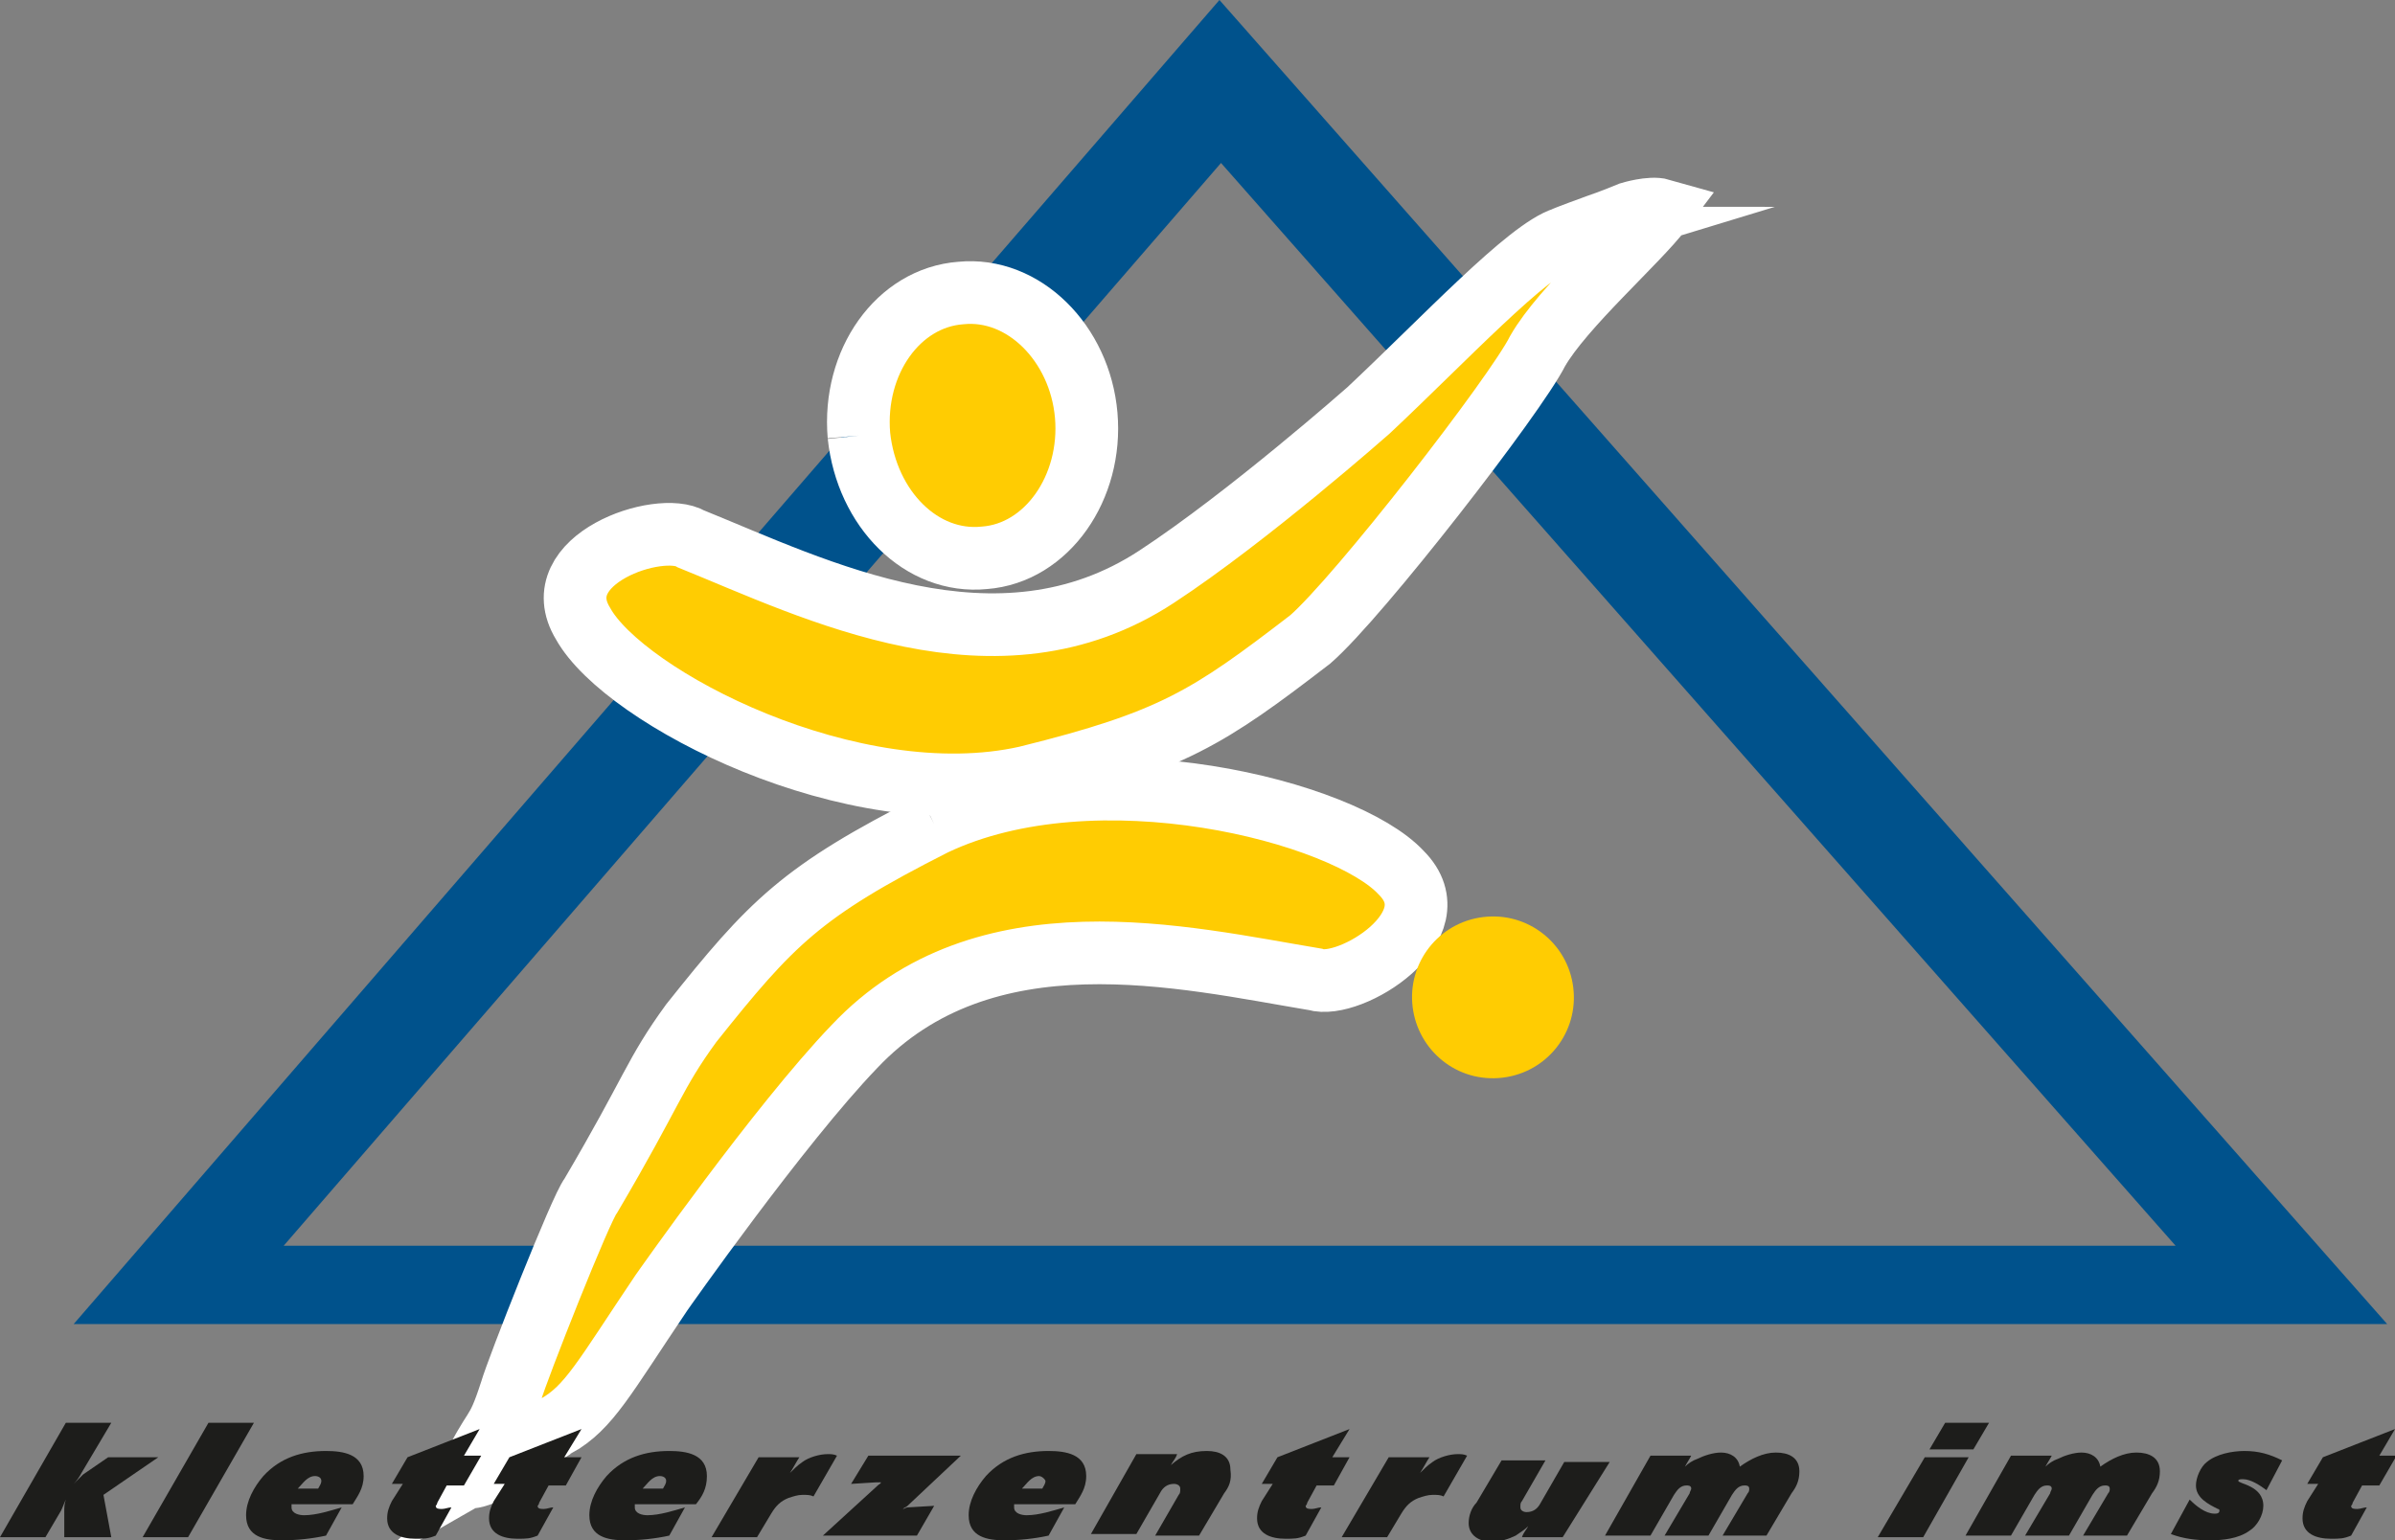
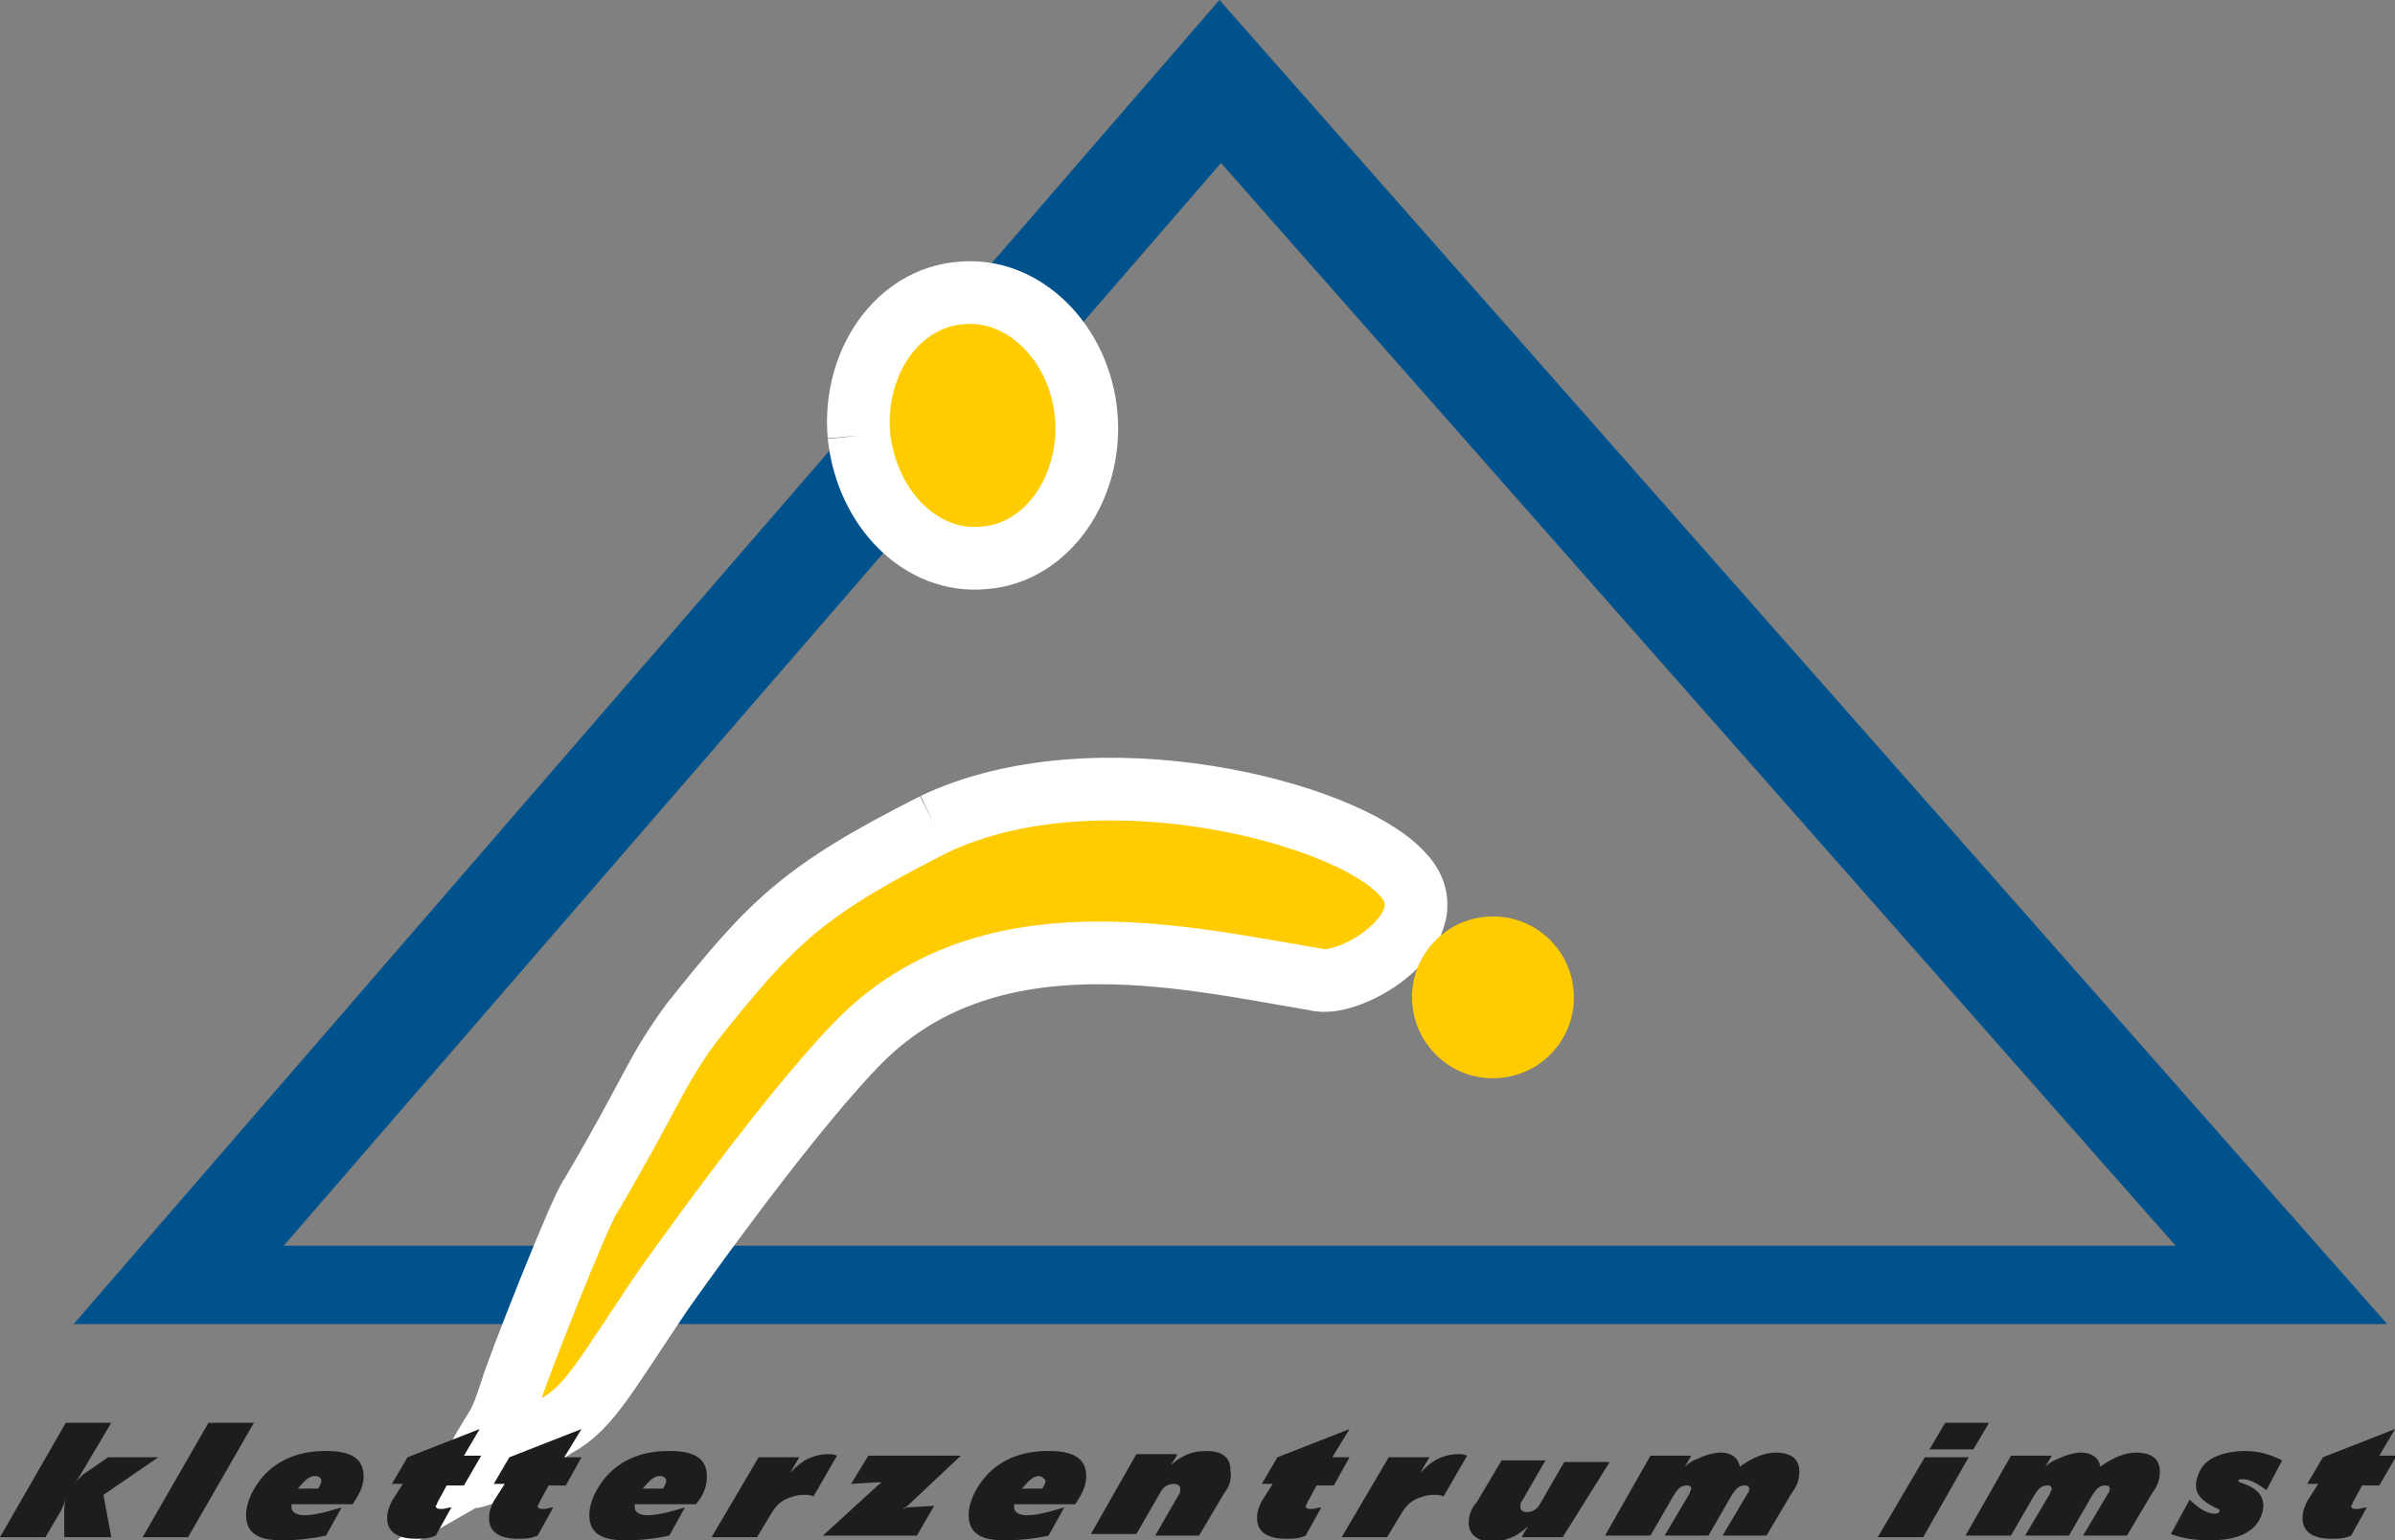
<svg xmlns="http://www.w3.org/2000/svg" version="1.1" id="Ebene_1" x="0px" y="0px" viewBox="0 0 152.8 98.3" style="enable-background:new 0 0 152.8 98.3;" xml:space="preserve">
  <rect x="0" y="0" width="152.8" height="98.3" fill="#808080" stroke="none" />
  <style type="text/css">
	.st0{fill-rule:evenodd;clip-rule:evenodd;fill:#00528C;}
	.st1{fill:#FFCC02;stroke:#FFFFFF;stroke-width:4;stroke-miterlimit:10;}
	.st2{fill:#FFCC02;}
	.st3{fill:#1D1D1B;}
</style>
  <g>
    <g>
      <path class="st0" d="M77.8,0L4.7,84.5h147.6L77.8,0z M77.9,10.4l60.9,69.1H18.1L77.9,10.4z" />
    </g>
  </g>
  <g>
-     <path class="st1" d="M65.5,49.6c-11.1,2.5-25.7-5.1-28.3-9.8c-2.5-4.1,4.9-6.6,6.9-5.4c7.9,3.2,19.5,9.1,29.7,2.4   c5.8-3.8,13.5-10.6,13.5-10.6c4.8-4.5,10.2-10.3,12.5-11c-0.1,0,2.1-0.8,2.1-0.8c0.9-0.3,2.1-0.8,2.1-0.8s1.3-0.4,2-0.2   c-1.5,2-6.3,6.2-7.9,9c-1.4,2.8-11.4,15.7-14.5,18.4C77.1,45.8,74.8,47.3,65.5,49.6" />
    <path class="st1" d="M54.8,27.8c-0.4-4.7,2.5-8.8,6.5-9.1c4-0.4,7.6,3.2,8,7.8s-2.5,8.8-6.5,9.1C58.8,36,55.3,32.5,54.8,27.8" />
    <path class="st1" d="M59.6,52.6c10.3-4.9,26.2-0.8,29.8,3.1c3.4,3.4-3.3,7.5-5.5,6.8c-8.4-1.4-21.1-4.5-29.4,4.3   c-4.8,5-12.3,15.7-12.3,15.7c-3.7,5.5-4.6,7.3-6.7,8.5c0.1-0.1-4.4,2.9-4.4,2.9c-0.2,0.1-0.5,0.3-1.2,0.4c1.7-3.6,1.7-2.4,2.7-5.5   c0.4-1.4,4.5-11.8,5.1-12.5c4-6.8,4-7.7,6.4-11C49.2,58.9,51.1,56.9,59.6,52.6" />
    <path class="st2" d="M90.1,64c-0.2-2.8,1.9-5.3,4.8-5.5c2.8-0.2,5.3,1.9,5.5,4.8c0.2,2.8-1.9,5.3-4.8,5.5   C92.7,69,90.3,66.8,90.1,64" />
  </g>
  <g>
    <path class="st3" d="M6.6,95.4l0.5,2.7h-3v-1.6c0-0.3,0-0.5,0.1-0.8c-0.1,0.2-0.2,0.5-0.3,0.7l-1,1.7H0l4.2-7.3h2.9L5.2,94   c-0.1,0.2-0.3,0.5-0.5,0.7c0.2-0.2,0.4-0.4,0.6-0.6L6.9,93h3.2L6.6,95.4z" />
    <path class="st3" d="M12,98.1H9.1l4.2-7.3h2.9L12,98.1z" />
    <path class="st3" d="M22.5,96h-3.9c0,0.1,0,0.1,0,0.2c0,0.4,0.5,0.5,0.8,0.5c0.8,0,1.7-0.3,2.4-0.5l-1,1.8   c-0.9,0.2-1.9,0.3-2.8,0.3c-1.1,0-2.3-0.2-2.3-1.6c0-0.9,0.5-1.8,1.1-2.5c1.1-1.2,2.5-1.6,4-1.6c1.1,0,2.4,0.2,2.4,1.6   C23.2,95,22.8,95.5,22.5,96z M20.1,94.2c-0.5,0-0.8,0.5-1.1,0.8h1.3c0.1-0.2,0.2-0.3,0.2-0.5C20.5,94.3,20.3,94.2,20.1,94.2z" />
    <path class="st3" d="M29.6,94.8h-1.1l-0.6,1.1c0,0.1-0.1,0.2-0.1,0.2c0,0.2,0.2,0.2,0.4,0.2c0.2,0,0.4-0.1,0.6-0.1l-1,1.8   c-0.5,0.2-0.7,0.2-1.3,0.2c-0.9,0-1.8-0.3-1.8-1.3c0-0.4,0.1-0.7,0.3-1.1l0.7-1.1h-0.7l1-1.7c1.5-0.6,3.1-1.2,4.6-1.8l-1,1.7h1.1   L29.6,94.8z" />
    <path class="st3" d="M36.1,94.8H35l-0.6,1.1c0,0.1-0.1,0.2-0.1,0.2c0,0.2,0.2,0.2,0.4,0.2c0.2,0,0.4-0.1,0.6-0.1l-1,1.8   c-0.5,0.2-0.7,0.2-1.3,0.2c-0.9,0-1.8-0.3-1.8-1.3c0-0.4,0.1-0.7,0.3-1.1l0.7-1.1h-0.7l1-1.7c1.5-0.6,3.1-1.2,4.6-1.8L36,93h1.1   L36.1,94.8z" />
    <path class="st3" d="M44.4,96h-3.9c0,0.1,0,0.1,0,0.2c0,0.4,0.5,0.5,0.8,0.5c0.8,0,1.7-0.3,2.4-0.5l-1,1.8   c-0.9,0.2-1.9,0.3-2.8,0.3c-1.1,0-2.3-0.2-2.3-1.6c0-0.9,0.5-1.8,1.1-2.5c1.1-1.2,2.5-1.6,4-1.6c1.1,0,2.4,0.2,2.4,1.6   C45.1,95,44.8,95.5,44.4,96z M42.1,94.2c-0.5,0-0.8,0.5-1.1,0.8h1.3c0.1-0.2,0.2-0.3,0.2-0.5C42.5,94.3,42.3,94.2,42.1,94.2z" />
    <path class="st3" d="M51.9,95.5c-0.2-0.1-0.4-0.1-0.7-0.1c-0.3,0-0.6,0.1-0.9,0.2c-0.5,0.2-0.8,0.5-1.1,1l-0.9,1.5h-2.9l3-5.1h2.6   c-0.2,0.3-0.4,0.7-0.6,1c0.2-0.2,0.5-0.5,0.8-0.7c0.4-0.3,1.1-0.5,1.6-0.5c0.2,0,0.4,0,0.6,0.1L51.9,95.5z" />
    <path class="st3" d="M57.9,96.1c-0.1,0.1-0.2,0.1-0.3,0.2c0.1,0,0.2-0.1,0.3-0.1l1.7-0.1l-1.1,1.9h-6l3.5-3.2   c0.1-0.1,0.2-0.1,0.2-0.2c-0.1,0-0.2,0-0.3,0l-1.6,0.1l1.1-1.8h5.9L57.9,96.1z" />
    <path class="st3" d="M68.6,96h-3.9c0,0.1,0,0.1,0,0.2c0,0.4,0.5,0.5,0.8,0.5c0.8,0,1.7-0.3,2.4-0.5l-1,1.8   c-0.9,0.2-1.9,0.3-2.8,0.3c-1.1,0-2.3-0.2-2.3-1.6c0-0.9,0.5-1.8,1.1-2.5c1.1-1.2,2.5-1.6,4-1.6c1.1,0,2.4,0.2,2.4,1.6   C69.3,95,68.9,95.5,68.6,96z M66.3,94.2c-0.5,0-0.8,0.5-1.1,0.8h1.3c0.1-0.2,0.2-0.3,0.2-0.5C66.6,94.3,66.4,94.2,66.3,94.2z" />
    <path class="st3" d="M78.1,95.3l-1.6,2.7h-2.8l1.5-2.6c0.1-0.1,0.1-0.2,0.1-0.4c0-0.2-0.2-0.3-0.4-0.3c-0.4,0-0.7,0.2-0.9,0.6   l-1.5,2.6h-2.9l2.9-5.1h2.6c-0.1,0.3-0.3,0.5-0.4,0.7c0.7-0.6,1.3-0.9,2.3-0.9c0.8,0,1.5,0.3,1.5,1.2   C78.6,94.5,78.4,94.9,78.1,95.3z" />
    <path class="st3" d="M85.1,94.8H84l-0.6,1.1c0,0.1-0.1,0.2-0.1,0.2c0,0.2,0.2,0.2,0.4,0.2c0.2,0,0.4-0.1,0.6-0.1l-1,1.8   c-0.5,0.2-0.7,0.2-1.3,0.2c-0.9,0-1.8-0.3-1.8-1.3c0-0.4,0.1-0.7,0.3-1.1l0.7-1.1h-0.7l1-1.7c1.5-0.6,3.1-1.2,4.6-1.8L85,93h1.1   L85.1,94.8z" />
    <path class="st3" d="M92.1,95.5c-0.2-0.1-0.4-0.1-0.7-0.1c-0.3,0-0.6,0.1-0.9,0.2c-0.5,0.2-0.8,0.5-1.1,1l-0.9,1.5h-2.9l3-5.1h2.6   c-0.2,0.3-0.4,0.7-0.6,1c0.2-0.2,0.5-0.5,0.8-0.7c0.4-0.3,1.1-0.5,1.6-0.5c0.2,0,0.4,0,0.6,0.1L92.1,95.5z" />
    <path class="st3" d="M99.7,98.1h-2.6c0.1-0.3,0.3-0.5,0.4-0.7c-0.2,0.2-0.5,0.4-0.8,0.6c-0.4,0.2-1,0.4-1.5,0.4   c-0.8,0-1.5-0.4-1.5-1.2c0-0.5,0.2-1,0.5-1.3l1.6-2.7h2.8l-1.5,2.6c-0.1,0.1-0.1,0.2-0.1,0.4c0,0.2,0.2,0.3,0.4,0.3   c0.4,0,0.7-0.2,0.9-0.6l1.5-2.6h2.9L99.7,98.1z" />
    <path class="st3" d="M114.3,95.3l-1.6,2.7h-2.8l1.6-2.7c0.1-0.1,0.1-0.2,0.1-0.3c0-0.2-0.2-0.2-0.3-0.2c-0.4,0-0.6,0.3-0.8,0.6   l-1.5,2.6h-2.8l1.6-2.7c0-0.1,0.1-0.2,0.1-0.3c0-0.2-0.2-0.2-0.3-0.2c-0.4,0-0.6,0.3-0.8,0.6l-1.5,2.6h-2.9l2.9-5.1h2.6   c-0.1,0.2-0.3,0.5-0.4,0.7c0.2-0.2,0.5-0.4,0.8-0.5c0.4-0.2,1-0.4,1.5-0.4c0.6,0,1.1,0.3,1.2,0.9c0.7-0.5,1.5-0.9,2.3-0.9   c0.8,0,1.5,0.3,1.5,1.2C114.8,94.5,114.6,94.9,114.3,95.3z" />
    <path class="st3" d="M122.7,98.1h-2.9l3-5.1h2.8L122.7,98.1z M125.9,92.5h-2.8l1-1.7h2.8L125.9,92.5z" />
    <path class="st3" d="M137.3,95.3l-1.6,2.7h-2.8l1.6-2.7c0.1-0.1,0.1-0.2,0.1-0.3c0-0.2-0.2-0.2-0.3-0.2c-0.4,0-0.6,0.3-0.8,0.6   l-1.5,2.6h-2.8l1.6-2.7c0-0.1,0.1-0.2,0.1-0.3c0-0.2-0.2-0.2-0.3-0.2c-0.4,0-0.6,0.3-0.8,0.6l-1.5,2.6h-2.9l2.9-5.1h2.6   c-0.1,0.2-0.3,0.5-0.4,0.7c0.2-0.2,0.5-0.4,0.8-0.5c0.4-0.2,1-0.4,1.5-0.4c0.6,0,1.1,0.3,1.2,0.9c0.7-0.5,1.5-0.9,2.3-0.9   c0.8,0,1.5,0.3,1.5,1.2C137.8,94.5,137.6,94.9,137.3,95.3z" />
    <path class="st3" d="M144.6,95.1c-0.4-0.3-1-0.7-1.5-0.7c-0.1,0-0.3,0-0.3,0.1c0,0.2,1.6,0.3,1.6,1.6c0,0.6-0.4,1.3-0.9,1.6   c-0.7,0.5-1.7,0.6-2.5,0.6c-0.9,0-1.7-0.1-2.5-0.4l1.2-2.2c0.4,0.4,1,0.9,1.6,0.9c0.1,0,0.3,0,0.3-0.2c0-0.1-0.1-0.1-0.1-0.1   c-0.6-0.3-1.4-0.7-1.4-1.5c0-0.5,0.3-1.2,0.7-1.5c0.6-0.5,1.6-0.7,2.4-0.7c0.9,0,1.6,0.2,2.4,0.6L144.6,95.1z" />
    <path class="st3" d="M151.8,94.8h-1.1l-0.6,1.1c0,0.1-0.1,0.2-0.1,0.2c0,0.2,0.2,0.2,0.4,0.2c0.2,0,0.4-0.1,0.6-0.1l-1,1.8   c-0.5,0.2-0.7,0.2-1.3,0.2c-0.9,0-1.8-0.3-1.8-1.3c0-0.4,0.1-0.7,0.3-1.1l0.7-1.1h-0.7l1-1.7c1.5-0.6,3.1-1.2,4.6-1.8l-1,1.7h1.1   L151.8,94.8z" />
  </g>
</svg>